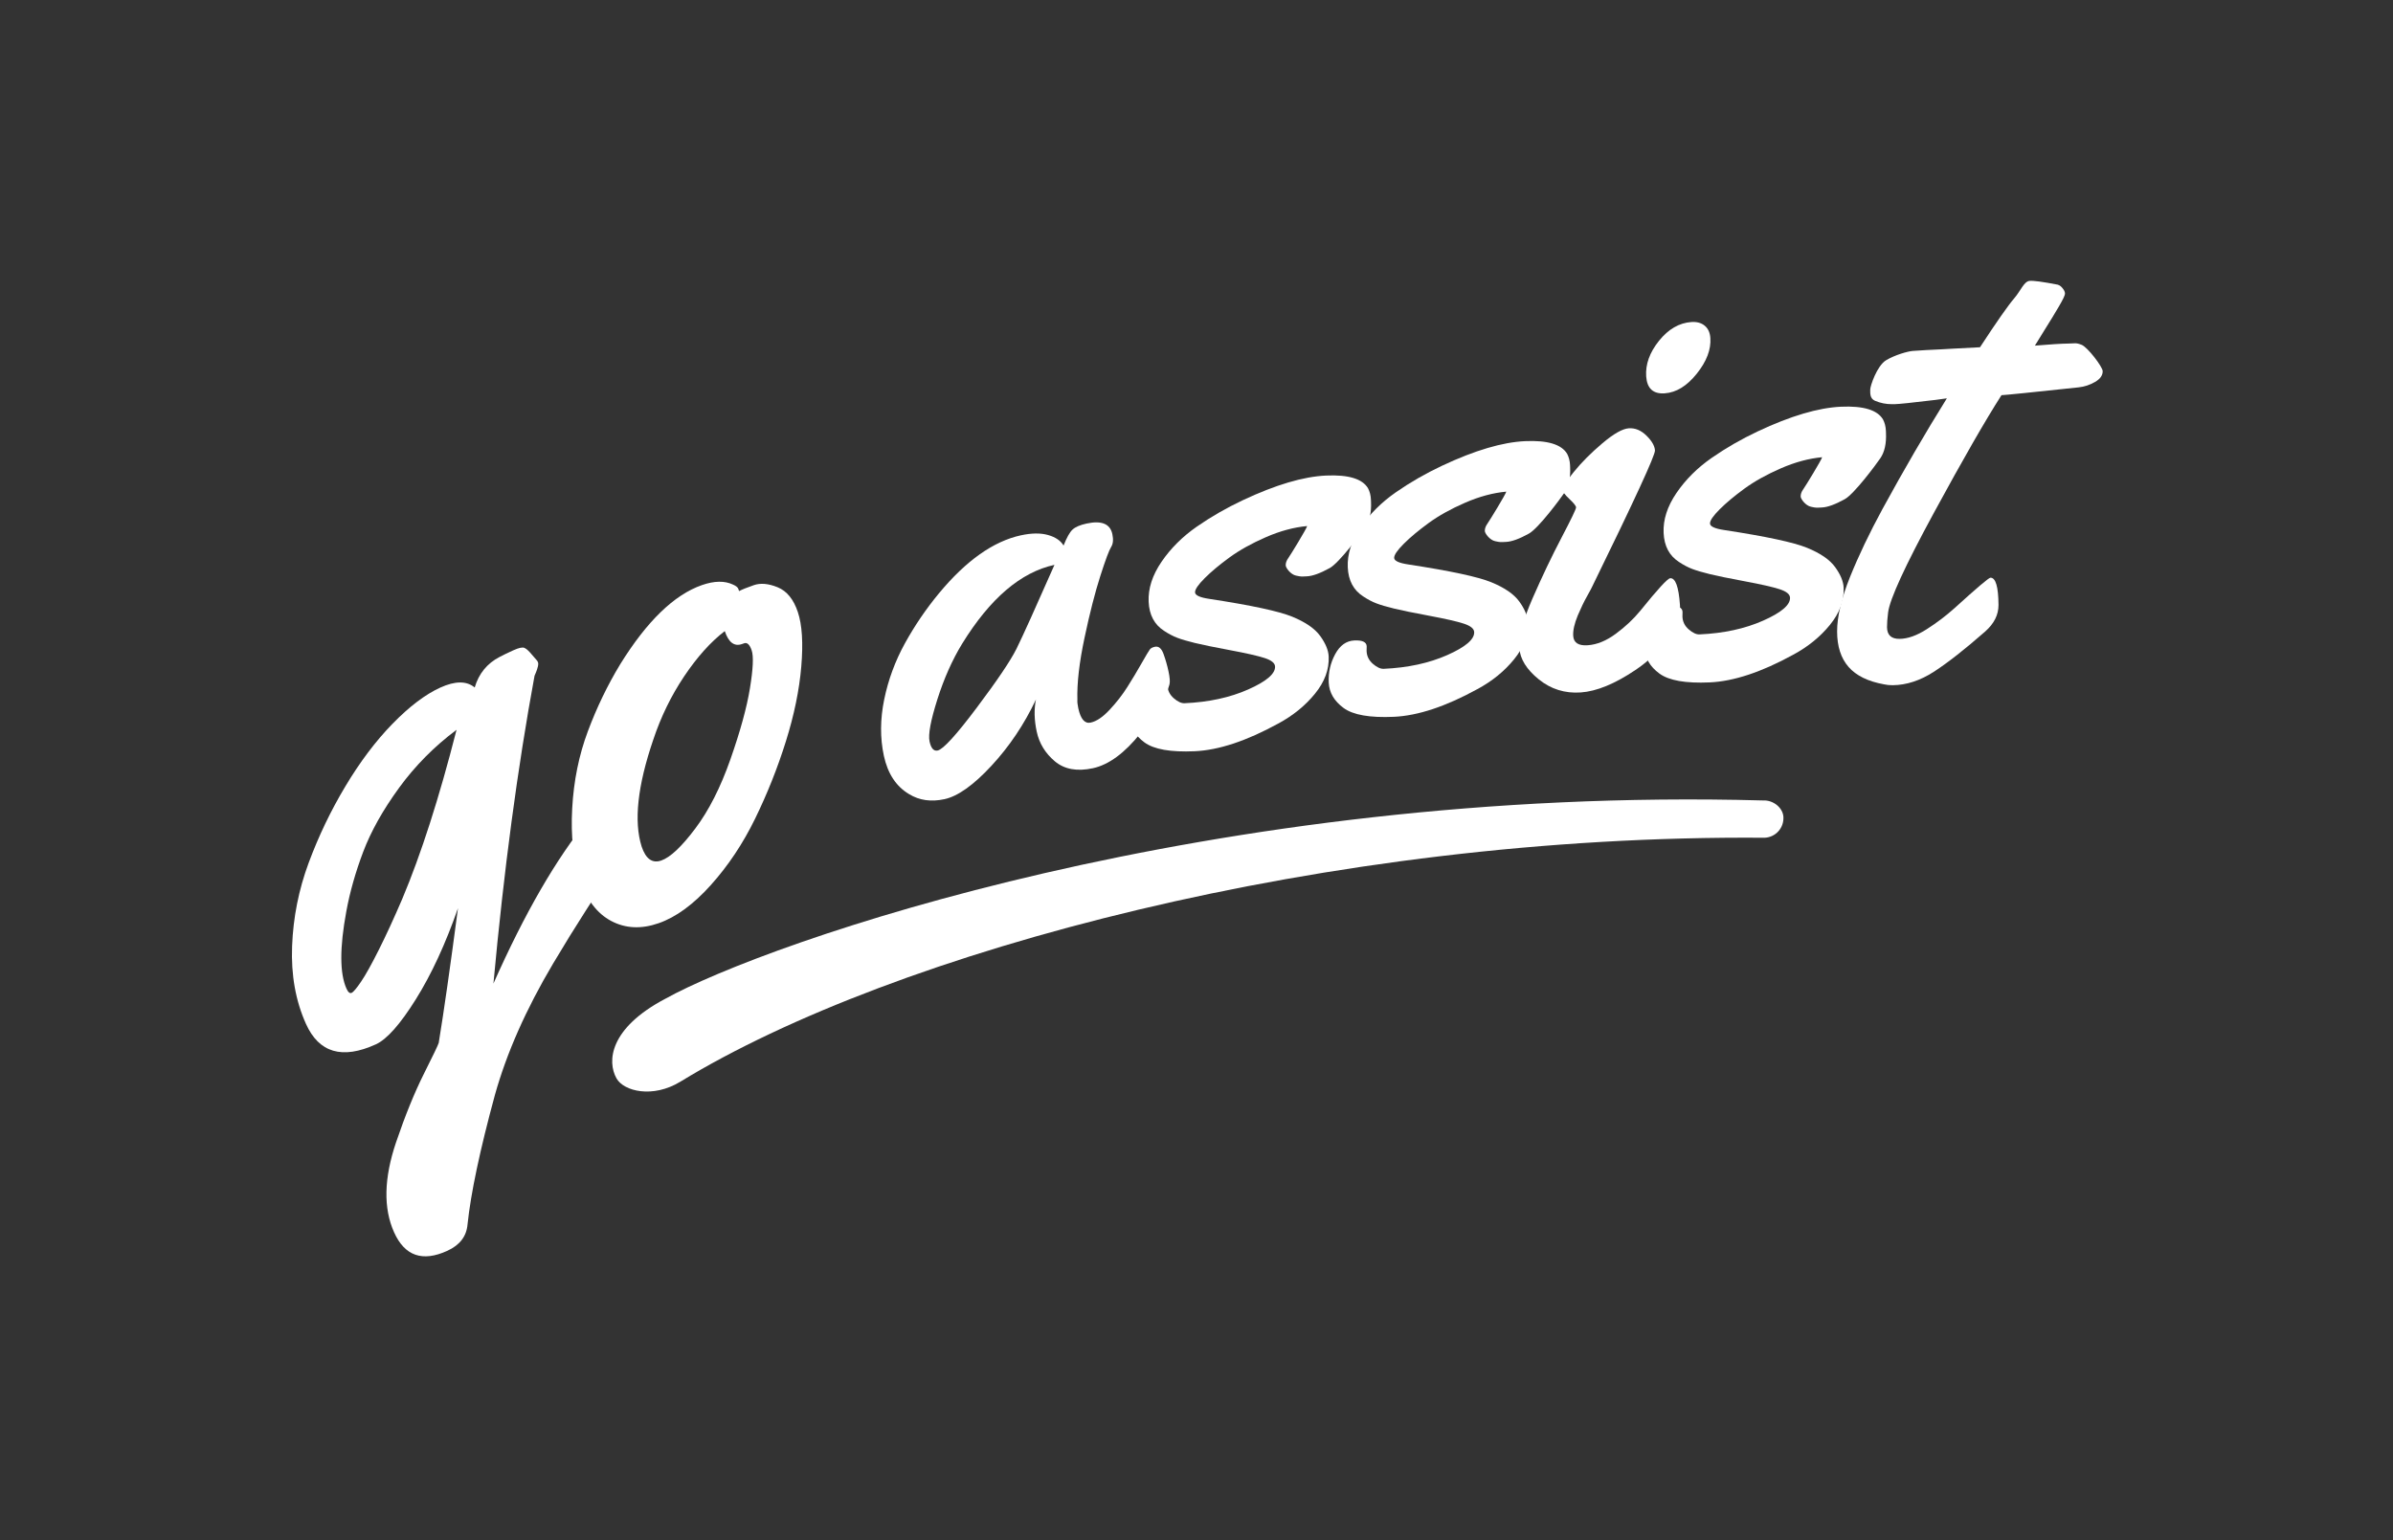
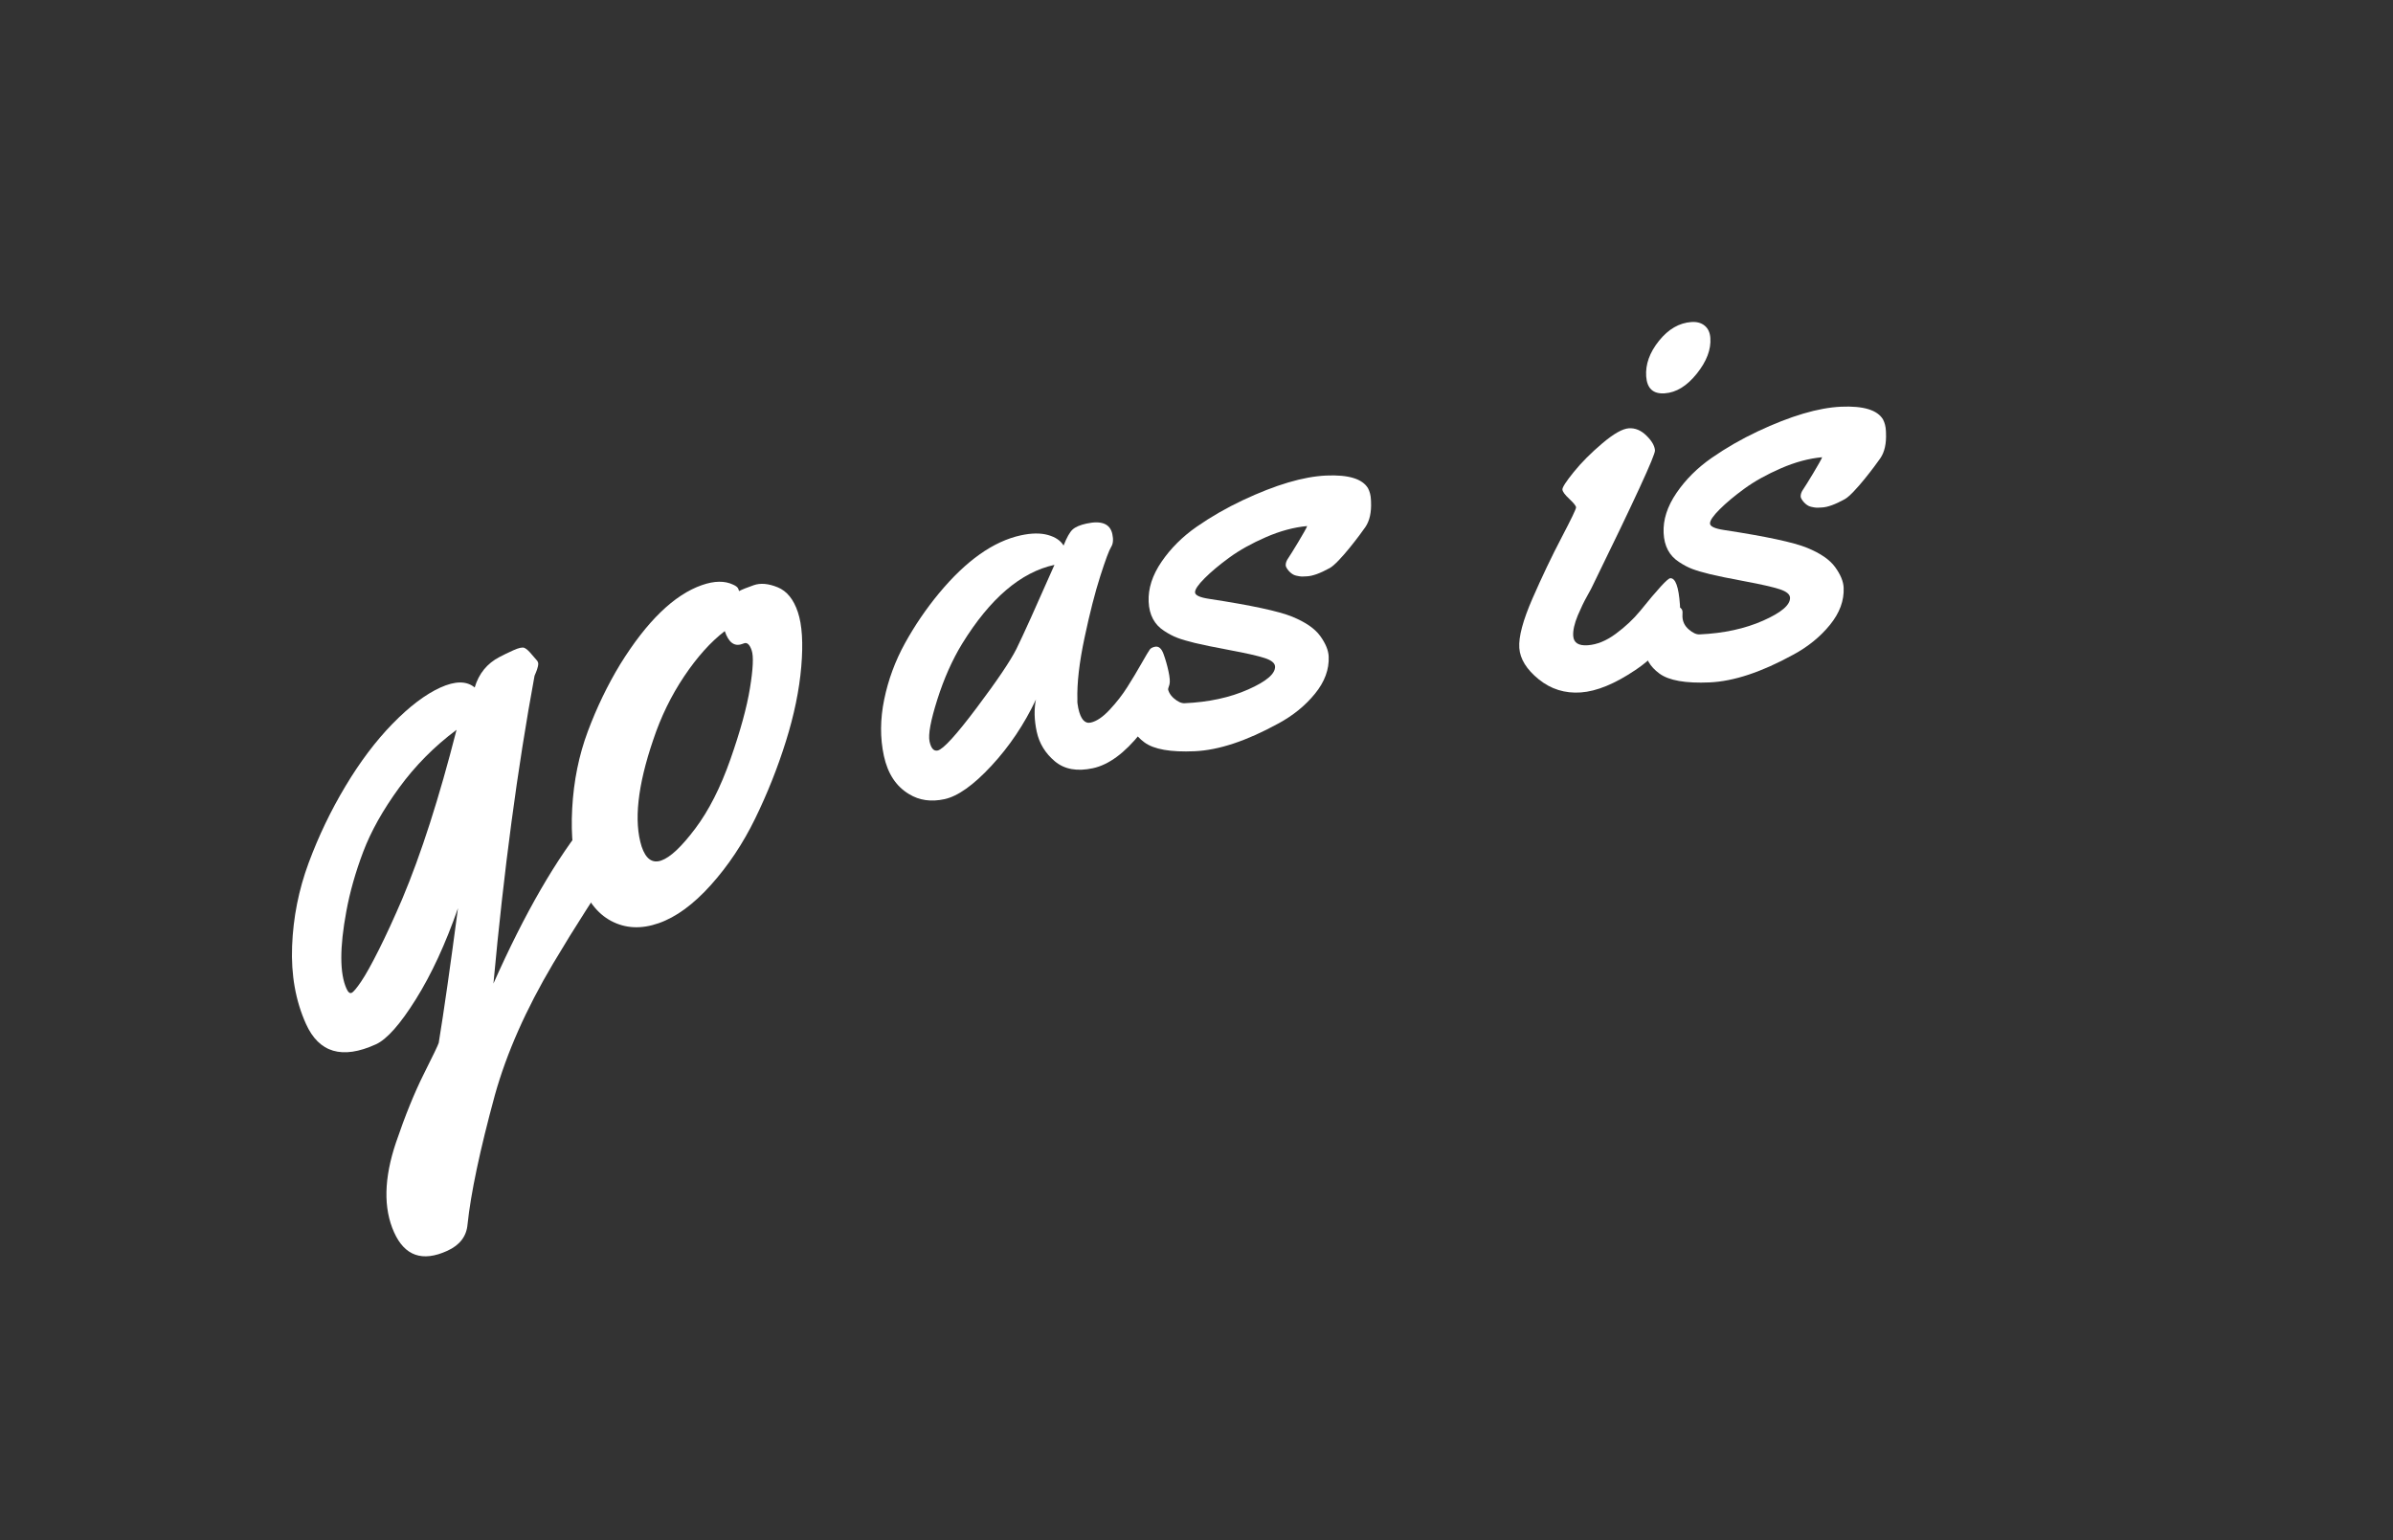
<svg xmlns="http://www.w3.org/2000/svg" version="1.1" viewBox="0 0 160 103" height="103px" width="160px">
  <rect x="0" y="0" width="160" height="103" fill="#333333" stroke="none" />
  <title>Go_Assets-Logotype WOB</title>
  <g fill-rule="evenodd" fill="none" stroke-width="1" stroke="none" id="Go_Assets-Logotype-WOB">
    <g fill="#FFFFFF" transform="translate(0, -0)" id="Logotype---WOB">
      <g transform="translate(19.519, 18.778)" id="go-assist">
        <path fill-rule="nonzero" id="Shape" d="M3.569,33.809 C4.548,32.169 5.601,30.772 6.727,29.617 C7.854,28.462 8.916,27.657 9.915,27.201 C10.913,26.746 11.682,26.743 12.22,27.193 C12.494,26.266 13.046,25.587 13.878,25.154 C14.121,25.025 14.426,24.878 14.793,24.71 C15.16,24.543 15.41,24.487 15.541,24.543 C15.672,24.599 15.834,24.743 16.027,24.976 C16.22,25.209 16.331,25.337 16.359,25.36 C16.387,25.382 16.416,25.427 16.446,25.494 C16.476,25.56 16.476,25.658 16.445,25.788 C16.415,25.918 16.372,26.049 16.317,26.181 C16.261,26.313 16.229,26.39 16.221,26.411 C15.083,32.579 14.167,39.438 13.473,46.989 C15.566,42.276 17.687,38.609 19.836,35.99 C19.972,35.821 20.121,35.7 20.283,35.626 C20.518,35.519 20.74,35.6 20.95,35.87 C21.159,36.14 21.39,36.555 21.643,37.117 C21.896,37.679 22.019,38.042 22.012,38.205 C22.006,38.368 21.784,38.79 21.347,39.471 C20.91,40.151 20.342,41.034 19.644,42.118 C18.946,43.203 18.219,44.381 17.463,45.652 C15.651,48.705 14.352,51.641 13.566,54.458 C12.566,58.139 11.958,61.018 11.741,63.095 C11.674,63.892 11.223,64.481 10.386,64.862 C8.726,65.619 7.541,65.206 6.83,63.623 C6.105,62.011 6.15,60.004 6.963,57.602 C7.573,55.809 8.191,54.289 8.815,53.042 C9.44,51.795 9.774,51.099 9.815,50.956 C10.164,48.819 10.593,45.817 11.102,41.949 C10.267,44.344 9.327,46.376 8.282,48.046 C7.237,49.717 6.347,50.719 5.613,51.054 C3.366,52.078 1.808,51.621 0.937,49.684 C0.246,48.146 -0.063,46.416 0.011,44.493 C0.084,42.571 0.453,40.714 1.117,38.923 C1.781,37.133 2.598,35.428 3.569,33.809 Z M11.006,30.023 C9.52,31.131 8.238,32.426 7.159,33.908 C6.08,35.39 5.283,36.813 4.767,38.176 C4.251,39.54 3.874,40.87 3.636,42.167 C3.187,44.593 3.191,46.314 3.647,47.329 C3.756,47.572 3.871,47.666 3.992,47.611 C4.112,47.556 4.324,47.304 4.628,46.856 C4.931,46.408 5.326,45.698 5.813,44.727 C6.3,43.756 6.819,42.628 7.371,41.343 C8.637,38.337 9.849,34.564 11.006,30.023 Z" />
        <path fill-rule="nonzero" id="Shape" d="M30.877,20.352 C31.329,20.194 31.863,20.241 32.477,20.492 C33.091,20.742 33.541,21.296 33.827,22.152 C34.113,23.008 34.189,24.222 34.056,25.793 C33.923,27.363 33.579,29.033 33.024,30.803 C32.469,32.573 31.784,34.293 30.969,35.964 C30.153,37.635 29.165,39.116 28.004,40.408 C26.844,41.7 25.682,42.549 24.52,42.954 C23.358,43.36 22.302,43.31 21.35,42.807 C20.399,42.303 19.701,41.384 19.255,40.05 C18.81,38.715 18.638,37.126 18.739,35.282 C18.839,33.439 19.188,31.72 19.785,30.125 C20.381,28.53 21.103,27.034 21.951,25.636 C23.736,22.757 25.557,20.994 27.413,20.346 C28.243,20.057 28.938,20.047 29.5,20.316 C29.697,20.402 29.814,20.499 29.85,20.607 L29.896,20.746 C30.097,20.641 30.424,20.51 30.877,20.352 Z M30.238,24.237 L30.085,24.29 C29.575,24.467 29.194,24.177 28.94,23.422 C27.996,24.146 27.091,25.155 26.224,26.448 C25.357,27.742 24.668,29.155 24.158,30.688 C23.108,33.764 22.85,36.145 23.382,37.829 C23.66,38.659 24.098,38.97 24.695,38.762 C25.293,38.555 26.047,37.847 26.958,36.638 C27.87,35.428 28.656,33.882 29.317,31.999 C29.978,30.115 30.414,28.53 30.624,27.241 C30.834,25.953 30.873,25.112 30.742,24.719 C30.61,24.327 30.442,24.166 30.238,24.237 Z" />
        <path fill-rule="nonzero" id="Shape" d="M53.133,16.23 C54.132,16.013 54.706,16.248 54.854,16.933 C54.933,17.302 54.906,17.591 54.772,17.799 C54.638,18.008 54.396,18.657 54.047,19.747 C53.697,20.837 53.346,22.209 52.995,23.865 C52.643,25.521 52.484,26.904 52.517,28.015 C52.506,28.155 52.526,28.344 52.577,28.581 C52.734,29.306 53.009,29.626 53.403,29.54 C53.798,29.455 54.224,29.166 54.682,28.673 C55.14,28.181 55.533,27.675 55.861,27.155 C56.19,26.636 56.506,26.108 56.81,25.573 C57.114,25.038 57.299,24.729 57.364,24.646 C57.428,24.563 57.539,24.505 57.697,24.47 C57.947,24.416 58.139,24.575 58.274,24.945 C58.409,25.316 58.521,25.706 58.609,26.114 C58.697,26.523 58.719,26.815 58.674,26.99 C58.455,27.824 57.812,28.909 56.744,30.244 C55.677,31.579 54.614,32.361 53.556,32.591 C52.497,32.82 51.649,32.666 51.01,32.129 C50.371,31.591 49.967,30.93 49.798,30.146 C49.629,29.362 49.612,28.645 49.747,27.995 C48.963,29.655 47.971,31.132 46.771,32.427 C45.571,33.722 44.524,34.466 43.63,34.66 C42.736,34.854 41.948,34.742 41.266,34.324 C40.398,33.809 39.836,32.955 39.578,31.762 C39.321,30.569 39.328,29.312 39.601,27.99 C39.873,26.669 40.336,25.417 40.989,24.233 C41.642,23.05 42.399,21.937 43.262,20.895 C45.074,18.709 46.901,17.416 48.741,17.017 C49.451,16.863 50.055,16.856 50.553,16.996 C51.051,17.137 51.398,17.372 51.593,17.702 C51.806,17.159 52.008,16.802 52.198,16.629 C52.388,16.457 52.699,16.324 53.133,16.23 Z M50.984,18.993 C48.736,19.48 46.679,21.237 44.814,24.263 C44.152,25.344 43.599,26.589 43.152,27.996 C42.706,29.404 42.533,30.338 42.632,30.8 C42.732,31.261 42.913,31.463 43.176,31.406 C43.544,31.326 44.412,30.376 45.781,28.554 C47.149,26.733 48.036,25.42 48.44,24.615 C48.88,23.719 49.728,21.845 50.984,18.993 Z" />
        <path fill-rule="nonzero" id="Shape" d="M94.838,3.822 C94.892,4.589 94.59,5.384 93.932,6.207 C93.275,7.03 92.561,7.469 91.789,7.523 C91.018,7.577 90.604,7.201 90.548,6.393 C90.492,5.586 90.777,4.792 91.403,4.012 C92.03,3.231 92.752,2.812 93.571,2.755 C93.933,2.73 94.228,2.81 94.457,2.997 C94.686,3.184 94.813,3.459 94.838,3.822 Z M92.805,21.666 C92.833,22.069 92.813,22.362 92.744,22.542 C92.181,23.933 91.21,25.093 89.832,26.021 C88.454,26.948 87.235,27.449 86.175,27.524 C85.115,27.598 84.178,27.305 83.363,26.646 C82.549,25.986 82.116,25.287 82.064,24.547 C82.013,23.807 82.307,22.705 82.946,21.241 C83.586,19.777 84.233,18.42 84.888,17.171 C85.542,15.922 85.866,15.248 85.859,15.147 C85.852,15.046 85.7,14.857 85.405,14.58 C85.109,14.304 84.956,14.095 84.947,13.953 C84.937,13.812 85.189,13.423 85.704,12.785 C86.22,12.147 86.856,11.508 87.614,10.867 C88.371,10.226 88.961,9.891 89.384,9.861 C89.806,9.832 90.199,9.993 90.56,10.346 C90.922,10.7 91.114,11.031 91.135,11.34 C91.157,11.65 89.763,14.674 86.954,20.413 C86.919,20.496 86.821,20.682 86.659,20.971 C86.497,21.259 86.372,21.498 86.284,21.686 C86.196,21.875 86.094,22.102 85.977,22.367 C85.747,22.924 85.644,23.384 85.669,23.747 C85.701,24.204 86.025,24.412 86.643,24.368 C87.26,24.325 87.886,24.068 88.52,23.598 C89.155,23.128 89.696,22.62 90.144,22.075 C91.31,20.628 91.981,19.899 92.155,19.887 C92.504,19.862 92.72,20.455 92.805,21.666 Z" />
        <path fill-rule="nonzero" id="Path" d="M92.978,22.134 L92.972,22.459 C92.987,22.795 93.127,23.079 93.394,23.31 C93.66,23.541 93.9,23.652 94.115,23.643 C95.728,23.57 97.144,23.264 98.366,22.723 C99.587,22.183 100.187,21.67 100.165,21.185 C100.155,20.956 99.921,20.767 99.463,20.619 C99.006,20.471 98.237,20.296 97.158,20.095 C96.079,19.893 95.294,19.733 94.804,19.613 C94.314,19.493 93.925,19.379 93.638,19.27 C93.35,19.162 93.054,19.006 92.749,18.804 C92.097,18.388 91.752,17.738 91.713,16.856 C91.673,15.973 91.96,15.083 92.573,14.185 C93.186,13.287 93.969,12.506 94.923,11.843 C95.876,11.179 96.906,10.586 98.014,10.064 C100.203,9.035 102.057,8.486 103.575,8.418 C105.067,8.352 106.001,8.634 106.38,9.265 C106.497,9.489 106.562,9.742 106.575,10.025 L106.581,10.167 C106.613,10.881 106.487,11.447 106.203,11.864 C105.918,12.282 104.46,14.25 103.823,14.602 C103.186,14.954 102.676,15.139 102.293,15.156 C101.91,15.174 101.922,15.185 101.564,15.108 C101.206,15.031 100.884,14.592 100.877,14.43 C100.87,14.268 100.93,14.1 101.057,13.926 C101.184,13.752 102.267,11.986 102.312,11.795 C101.427,11.876 100.509,12.122 99.558,12.536 C98.607,12.95 97.796,13.401 97.124,13.89 C96.453,14.379 95.898,14.843 95.459,15.281 C95.021,15.719 94.806,16.036 94.815,16.231 C94.824,16.426 95.14,16.571 95.763,16.664 C98.569,17.092 100.418,17.489 101.309,17.854 C102.201,18.219 102.826,18.65 103.184,19.147 C103.543,19.644 103.732,20.101 103.75,20.518 C103.789,21.381 103.482,22.211 102.831,23.01 C102.18,23.808 101.362,24.472 100.376,25.002 C98.26,26.164 96.399,26.78 94.793,26.852 C93.188,26.924 92.068,26.727 91.435,26.263 C90.802,25.799 90.47,25.23 90.44,24.556 C90.41,23.883 90.554,23.252 90.871,22.664 C91.188,22.076 91.615,21.77 92.153,21.746 C92.69,21.722 92.965,21.851 92.978,22.134 Z" />
-         <path fill-rule="nonzero" id="Path" d="M71.86,24.436 L71.854,24.76 C71.869,25.097 72.009,25.381 72.275,25.612 C72.542,25.843 72.782,25.954 72.997,25.944 C74.609,25.872 76.026,25.565 77.248,25.025 C78.469,24.484 79.069,23.971 79.047,23.487 C79.037,23.258 78.803,23.069 78.345,22.921 C77.888,22.772 77.119,22.598 76.04,22.396 C74.961,22.195 74.176,22.034 73.686,21.914 C73.196,21.794 72.807,21.68 72.52,21.572 C72.232,21.463 71.936,21.308 71.631,21.105 C70.979,20.689 70.634,20.04 70.595,19.157 C70.555,18.275 70.842,17.385 71.455,16.487 C72.068,15.588 72.851,14.808 73.805,14.144 C74.758,13.48 75.788,12.888 76.896,12.366 C79.085,11.336 80.939,10.788 82.457,10.72 C83.949,10.653 84.883,10.935 85.262,11.566 C85.379,11.79 85.444,12.044 85.457,12.327 L85.463,12.468 C85.495,13.182 85.369,13.748 85.084,14.166 C84.8,14.583 83.342,16.551 82.705,16.903 C82.068,17.256 81.558,17.441 81.175,17.458 C80.792,17.475 80.804,17.487 80.446,17.409 C80.088,17.332 79.766,16.893 79.759,16.732 C79.752,16.57 79.812,16.402 79.939,16.227 C80.065,16.053 81.149,14.288 81.194,14.097 C80.309,14.177 79.391,14.424 78.44,14.838 C77.489,15.251 76.678,15.703 76.006,16.192 C75.335,16.681 74.78,17.144 74.341,17.582 C73.903,18.02 73.688,18.337 73.697,18.532 C73.706,18.728 74.022,18.872 74.645,18.966 C77.451,19.394 79.3,19.79 80.191,20.155 C81.083,20.52 81.708,20.951 82.066,21.448 C82.425,21.945 82.614,22.402 82.632,22.82 C82.671,23.682 82.364,24.512 81.713,25.311 C81.062,26.11 80.244,26.774 79.257,27.304 C77.142,28.465 75.281,29.081 73.675,29.153 C72.069,29.225 70.95,29.029 70.317,28.564 C69.684,28.1 69.352,27.531 69.322,26.858 C69.292,26.184 69.435,25.553 69.753,24.965 C70.07,24.378 70.497,24.072 71.035,24.048 C71.572,24.023 71.847,24.153 71.86,24.436 Z" />
        <path fill-rule="nonzero" id="Path" d="M58.546,26.737 L58.54,27.061 C58.555,27.398 58.696,27.682 58.962,27.913 C59.228,28.144 59.469,28.255 59.684,28.245 C61.296,28.173 62.713,27.867 63.934,27.326 C65.155,26.786 65.755,26.273 65.734,25.788 C65.723,25.559 65.489,25.37 65.032,25.222 C64.574,25.074 63.806,24.899 62.726,24.698 C61.647,24.496 60.863,24.335 60.373,24.216 C59.883,24.096 59.494,23.982 59.206,23.873 C58.919,23.764 58.622,23.609 58.317,23.407 C57.666,22.99 57.32,22.341 57.281,21.459 C57.242,20.576 57.529,19.686 58.142,18.788 C58.755,17.89 59.538,17.109 60.491,16.445 C61.444,15.782 62.475,15.189 63.583,14.667 C65.772,13.638 67.625,13.089 69.144,13.021 C70.635,12.954 71.57,13.237 71.948,13.868 C72.066,14.092 72.131,14.345 72.143,14.628 L72.15,14.77 C72.182,15.484 72.055,16.049 71.771,16.467 C71.487,16.885 70.029,18.852 69.392,19.205 C68.754,19.557 68.244,19.742 67.861,19.759 C67.478,19.776 67.49,19.788 67.132,19.711 C66.774,19.634 66.453,19.195 66.446,19.033 C66.438,18.871 66.498,18.703 66.625,18.529 C66.752,18.354 67.835,16.589 67.88,16.398 C66.995,16.478 66.077,16.725 65.126,17.139 C64.175,17.553 63.364,18.004 62.693,18.493 C62.021,18.982 61.466,19.446 61.028,19.884 C60.59,20.322 60.375,20.639 60.384,20.834 C60.392,21.029 60.708,21.174 61.332,21.267 C64.138,21.695 65.986,22.092 66.878,22.457 C67.769,22.822 68.394,23.253 68.753,23.75 C69.112,24.246 69.3,24.704 69.319,25.121 C69.357,25.984 69.051,26.814 68.4,27.612 C67.749,28.411 66.93,29.075 65.944,29.605 C63.828,30.766 61.967,31.383 60.362,31.455 C58.756,31.527 57.636,31.33 57.003,30.866 C56.37,30.402 56.038,29.833 56.008,29.159 C55.978,28.485 56.122,27.855 56.439,27.267 C56.756,26.679 57.184,26.373 57.721,26.349 C58.258,26.325 58.533,26.454 58.546,26.737 Z" />
-         <path fill-rule="nonzero" id="Path" d="M118.073,0.259 C118.231,0.316 118.311,0.396 118.406,0.517 C118.501,0.637 118.549,0.752 118.55,0.859 C118.55,0.967 118.411,1.258 118.132,1.732 C117.853,2.206 117.525,2.745 117.146,3.348 C116.767,3.951 116.564,4.279 116.538,4.333 C117.586,4.245 118.329,4.199 118.766,4.195 C119.203,4.192 119.261,4.118 119.664,4.28 C120.068,4.442 121.067,5.756 121.07,6.039 C121.072,6.322 120.902,6.563 120.56,6.761 C120.219,6.959 119.853,7.08 119.464,7.123 C116.346,7.457 114.625,7.631 114.303,7.647 C113.226,9.327 111.722,11.945 109.791,15.499 C107.861,19.053 106.838,21.276 106.724,22.167 C106.673,22.572 106.648,22.902 106.65,23.159 C106.654,23.684 106.932,23.945 107.483,23.941 C108.035,23.937 108.645,23.72 109.314,23.29 C109.984,22.861 110.599,22.394 111.16,21.891 C112.657,20.531 113.459,19.851 113.566,19.85 C113.916,19.848 114.095,20.453 114.104,21.667 C114.109,22.327 113.811,22.923 113.21,23.453 C111.86,24.637 110.723,25.528 109.8,26.129 C108.876,26.729 107.95,27.033 107.022,27.04 C106.82,27.041 106.632,27.022 106.457,26.983 C105.379,26.789 104.586,26.4 104.078,25.817 C103.569,25.235 103.314,24.444 103.313,23.446 C103.313,22.449 103.6,21.236 104.174,19.809 C104.749,18.382 105.474,16.863 106.35,15.252 C107.783,12.625 109.217,10.16 110.652,7.857 L109.887,7.963 C108.328,8.15 107.421,8.245 107.165,8.247 L106.983,8.248 C106.593,8.251 106.216,8.176 105.852,8.024 C105.488,7.872 105.53,7.494 105.528,7.265 C105.526,7.036 105.977,5.681 106.586,5.312 C107.195,4.944 108.06,4.71 108.369,4.688 C108.678,4.665 108.978,4.646 109.267,4.63 C109.556,4.615 109.878,4.599 110.235,4.583 C110.591,4.567 110.863,4.551 111.051,4.536 L112.867,4.442 C113.984,2.734 114.752,1.636 115.172,1.148 C115.592,0.659 115.802,0.048 116.176,0.005 C116.425,-0.023 117.058,0.062 118.073,0.259 Z" />
-         <path id="Path" d="M98.345,34.746 C61.467,33.742 31.647,44.281 24.947,48.016 C21.235,49.976 21.057,52.192 21.704,53.335 C22.189,54.192 24.122,54.679 25.97,53.552 C40.187,44.862 69.267,37.009 98.476,37.24 C99.207,37.201 99.762,36.584 99.723,35.85 C99.693,35.263 99.077,34.707 98.345,34.746 Z" />
      </g>
    </g>
  </g>
</svg>